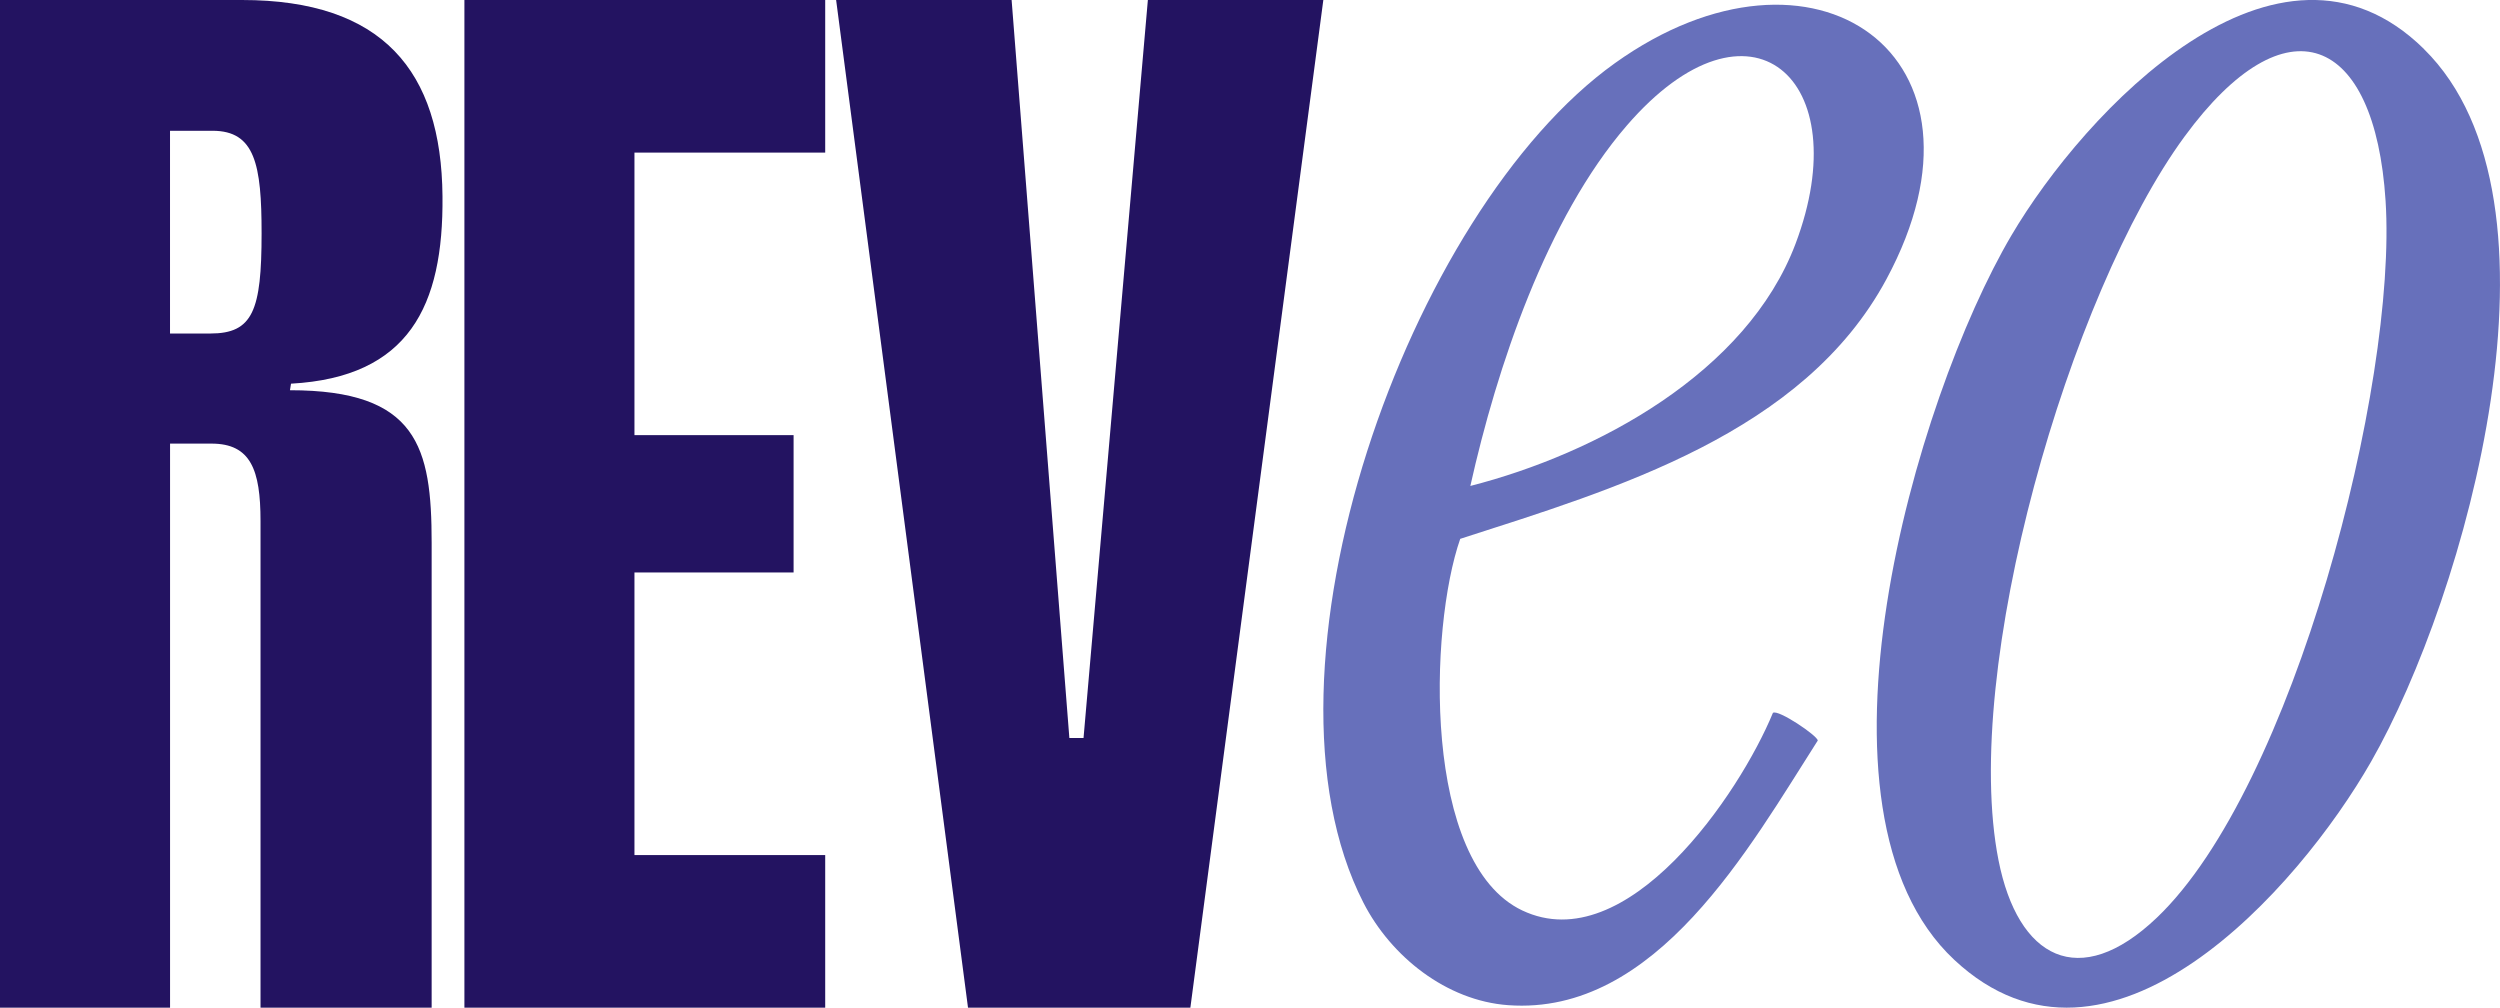
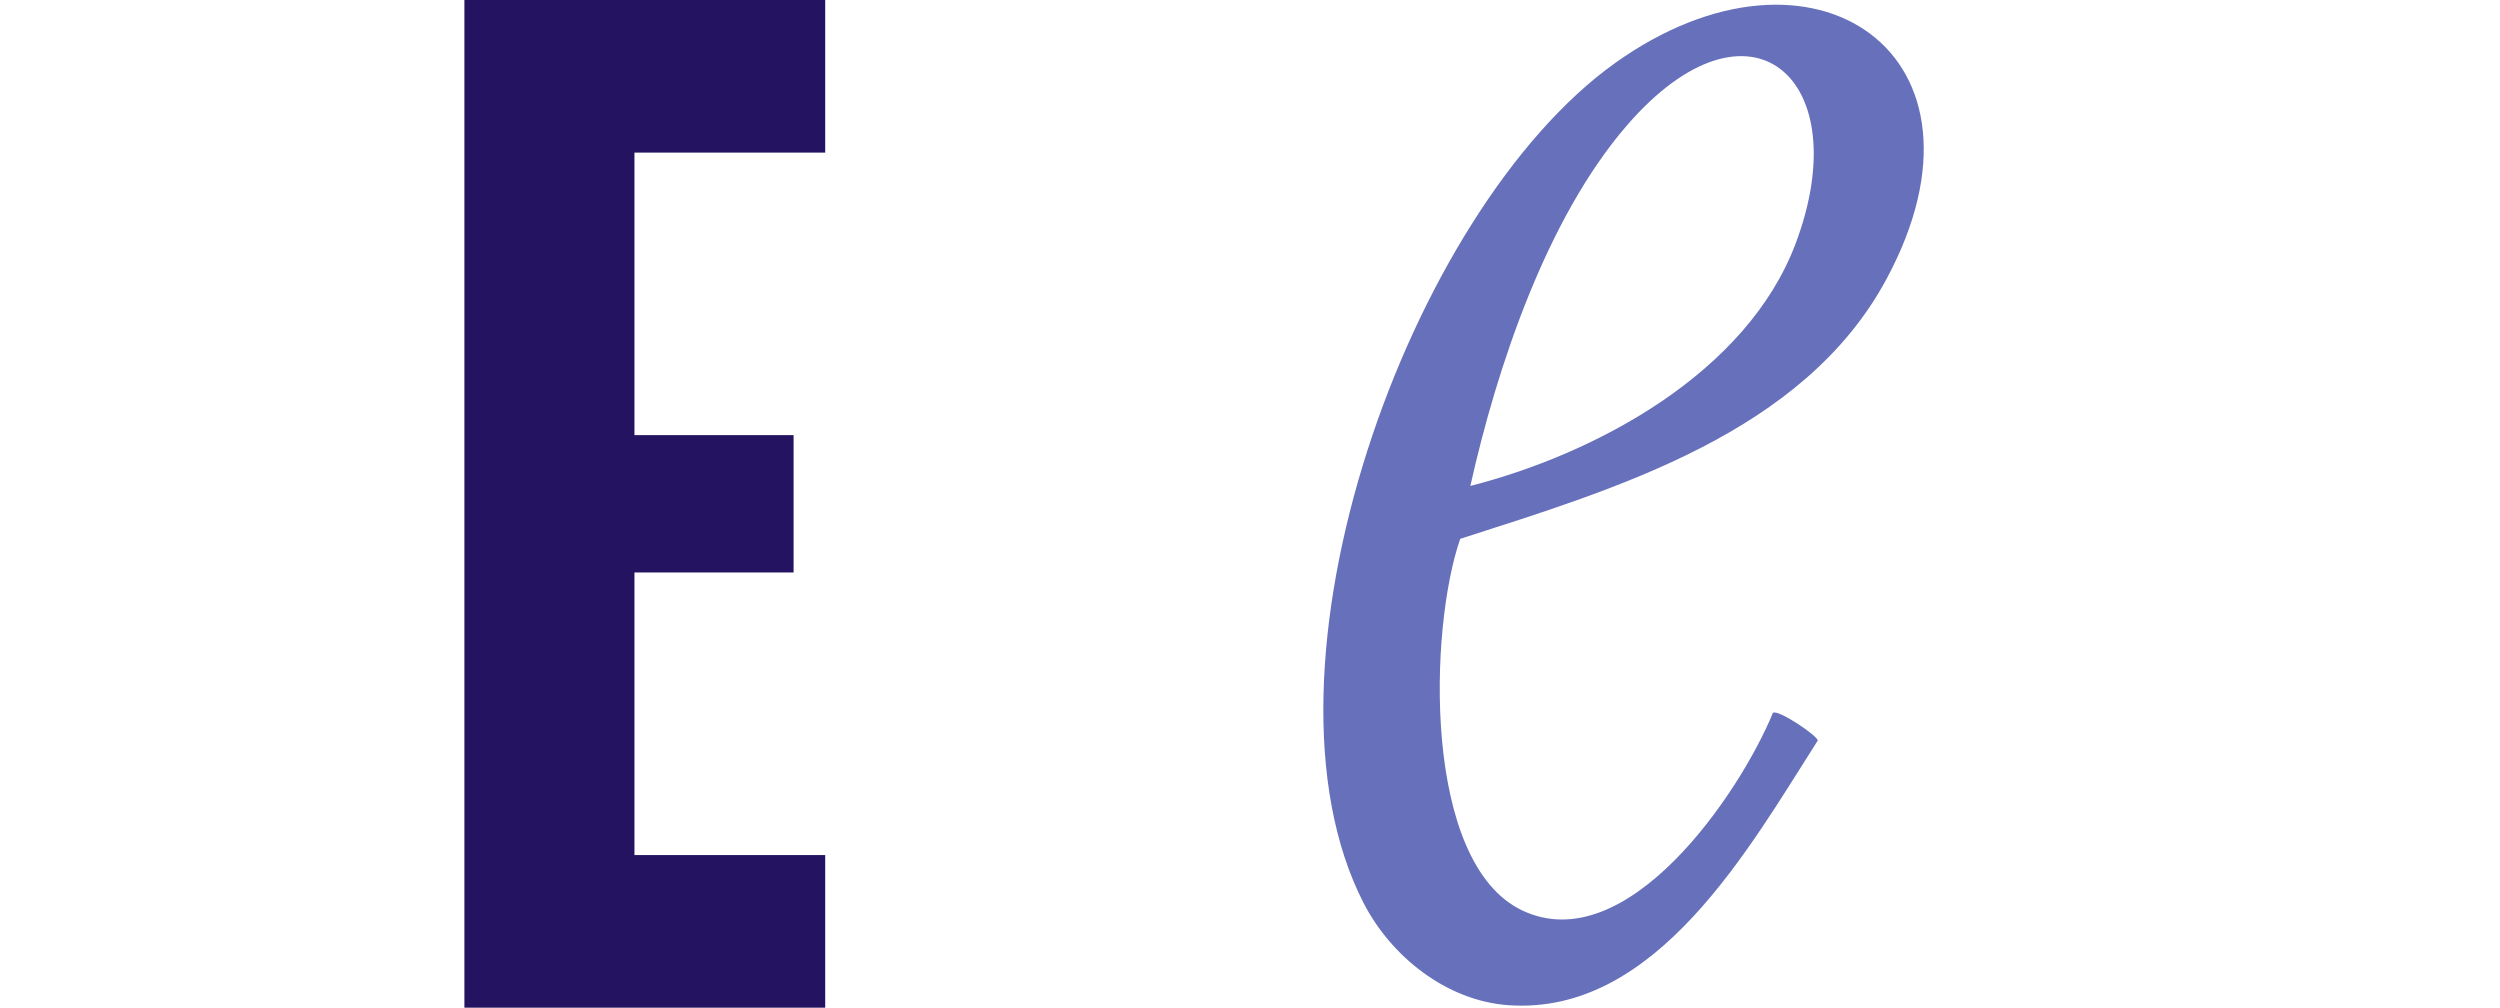
<svg xmlns="http://www.w3.org/2000/svg" id="Calque_2" data-name="Calque 2" viewBox="0 0 675.38 272.23">
  <defs>
    <style>      .cls-1 {        fill: #231361;      }      .cls-2 {        fill: #6770bb;      }    </style>
  </defs>
  <g id="Calque_1-2" data-name="Calque 1">
    <g>
      <g>
-         <path class="cls-1" d="M0,0h65.37c37.98,0,53.88,19.14,54.17,53,.3,29.74-9.13,48.88-40.92,50.65l-.29,1.77c34.45,0,38.28,15.31,38.28,41.22v125.59h-46.23v-131.48c0-13.84-2.65-20.91-13.25-20.91h-11.19v152.39H0V0ZM56.83,90.1c11.48,0,13.84-6.18,13.84-27.09,0-18.55-1.77-27.68-13.25-27.68h-11.49v54.77h10.9Z" />
        <path class="cls-1" d="M125.46,0h97.47v41.22h-51.53v76.34h42.99v37.1h-42.99v76.34h51.53v41.22h-97.47V0Z" />
-         <path class="cls-1" d="M225.88,0h47.41l15.6,199.37h3.83L310.1,0h47.4l-35.92,272.23h-60.07L225.88,0Z" />
      </g>
-       <path class="cls-2" d="M654.83,13.25c41.63,40.99,11.23,147.88-14.27,192.5-19.62,34.34-71.01,92.44-112.6,53.56-43.01-40.2-10.63-151.45,15.42-195.7,19.67-33.41,71.96-89.26,111.46-50.37ZM582.64,247.95c36.88-35.08,65.03-143.95,61.83-193.69-2.89-45-26.87-54.78-54.29-17.4-31.17,42.49-60.46,144.04-50.28,195.53,5.24,26.53,21.78,35.5,42.74,15.56Z" />
      <path class="cls-2" d="M478.96,192.58c1.41-1.03,12.11,6.22,12.11,7.48-18.37,28.71-43.6,74.4-83.63,71.49-16.69-1.21-31.65-13.14-39.09-27.65-32.17-62.73,12.17-186.95,67.91-226.83,53.6-38.35,105.98-2.21,73.35,58.37-22.43,41.65-73.12,56.59-115.13,70.13-8.45,24.23-10.23,87.59,16.76,100.39,28.24,13.39,58.72-31.5,67.72-53.39ZM397.22,131.28c34.13-8.74,74.69-30.6,87.84-65.4,16.85-44.59-12.28-70.49-45.58-31.96-21.7,25.12-35.11,65.35-42.26,97.35Z" />
    </g>
  </g>
</svg>